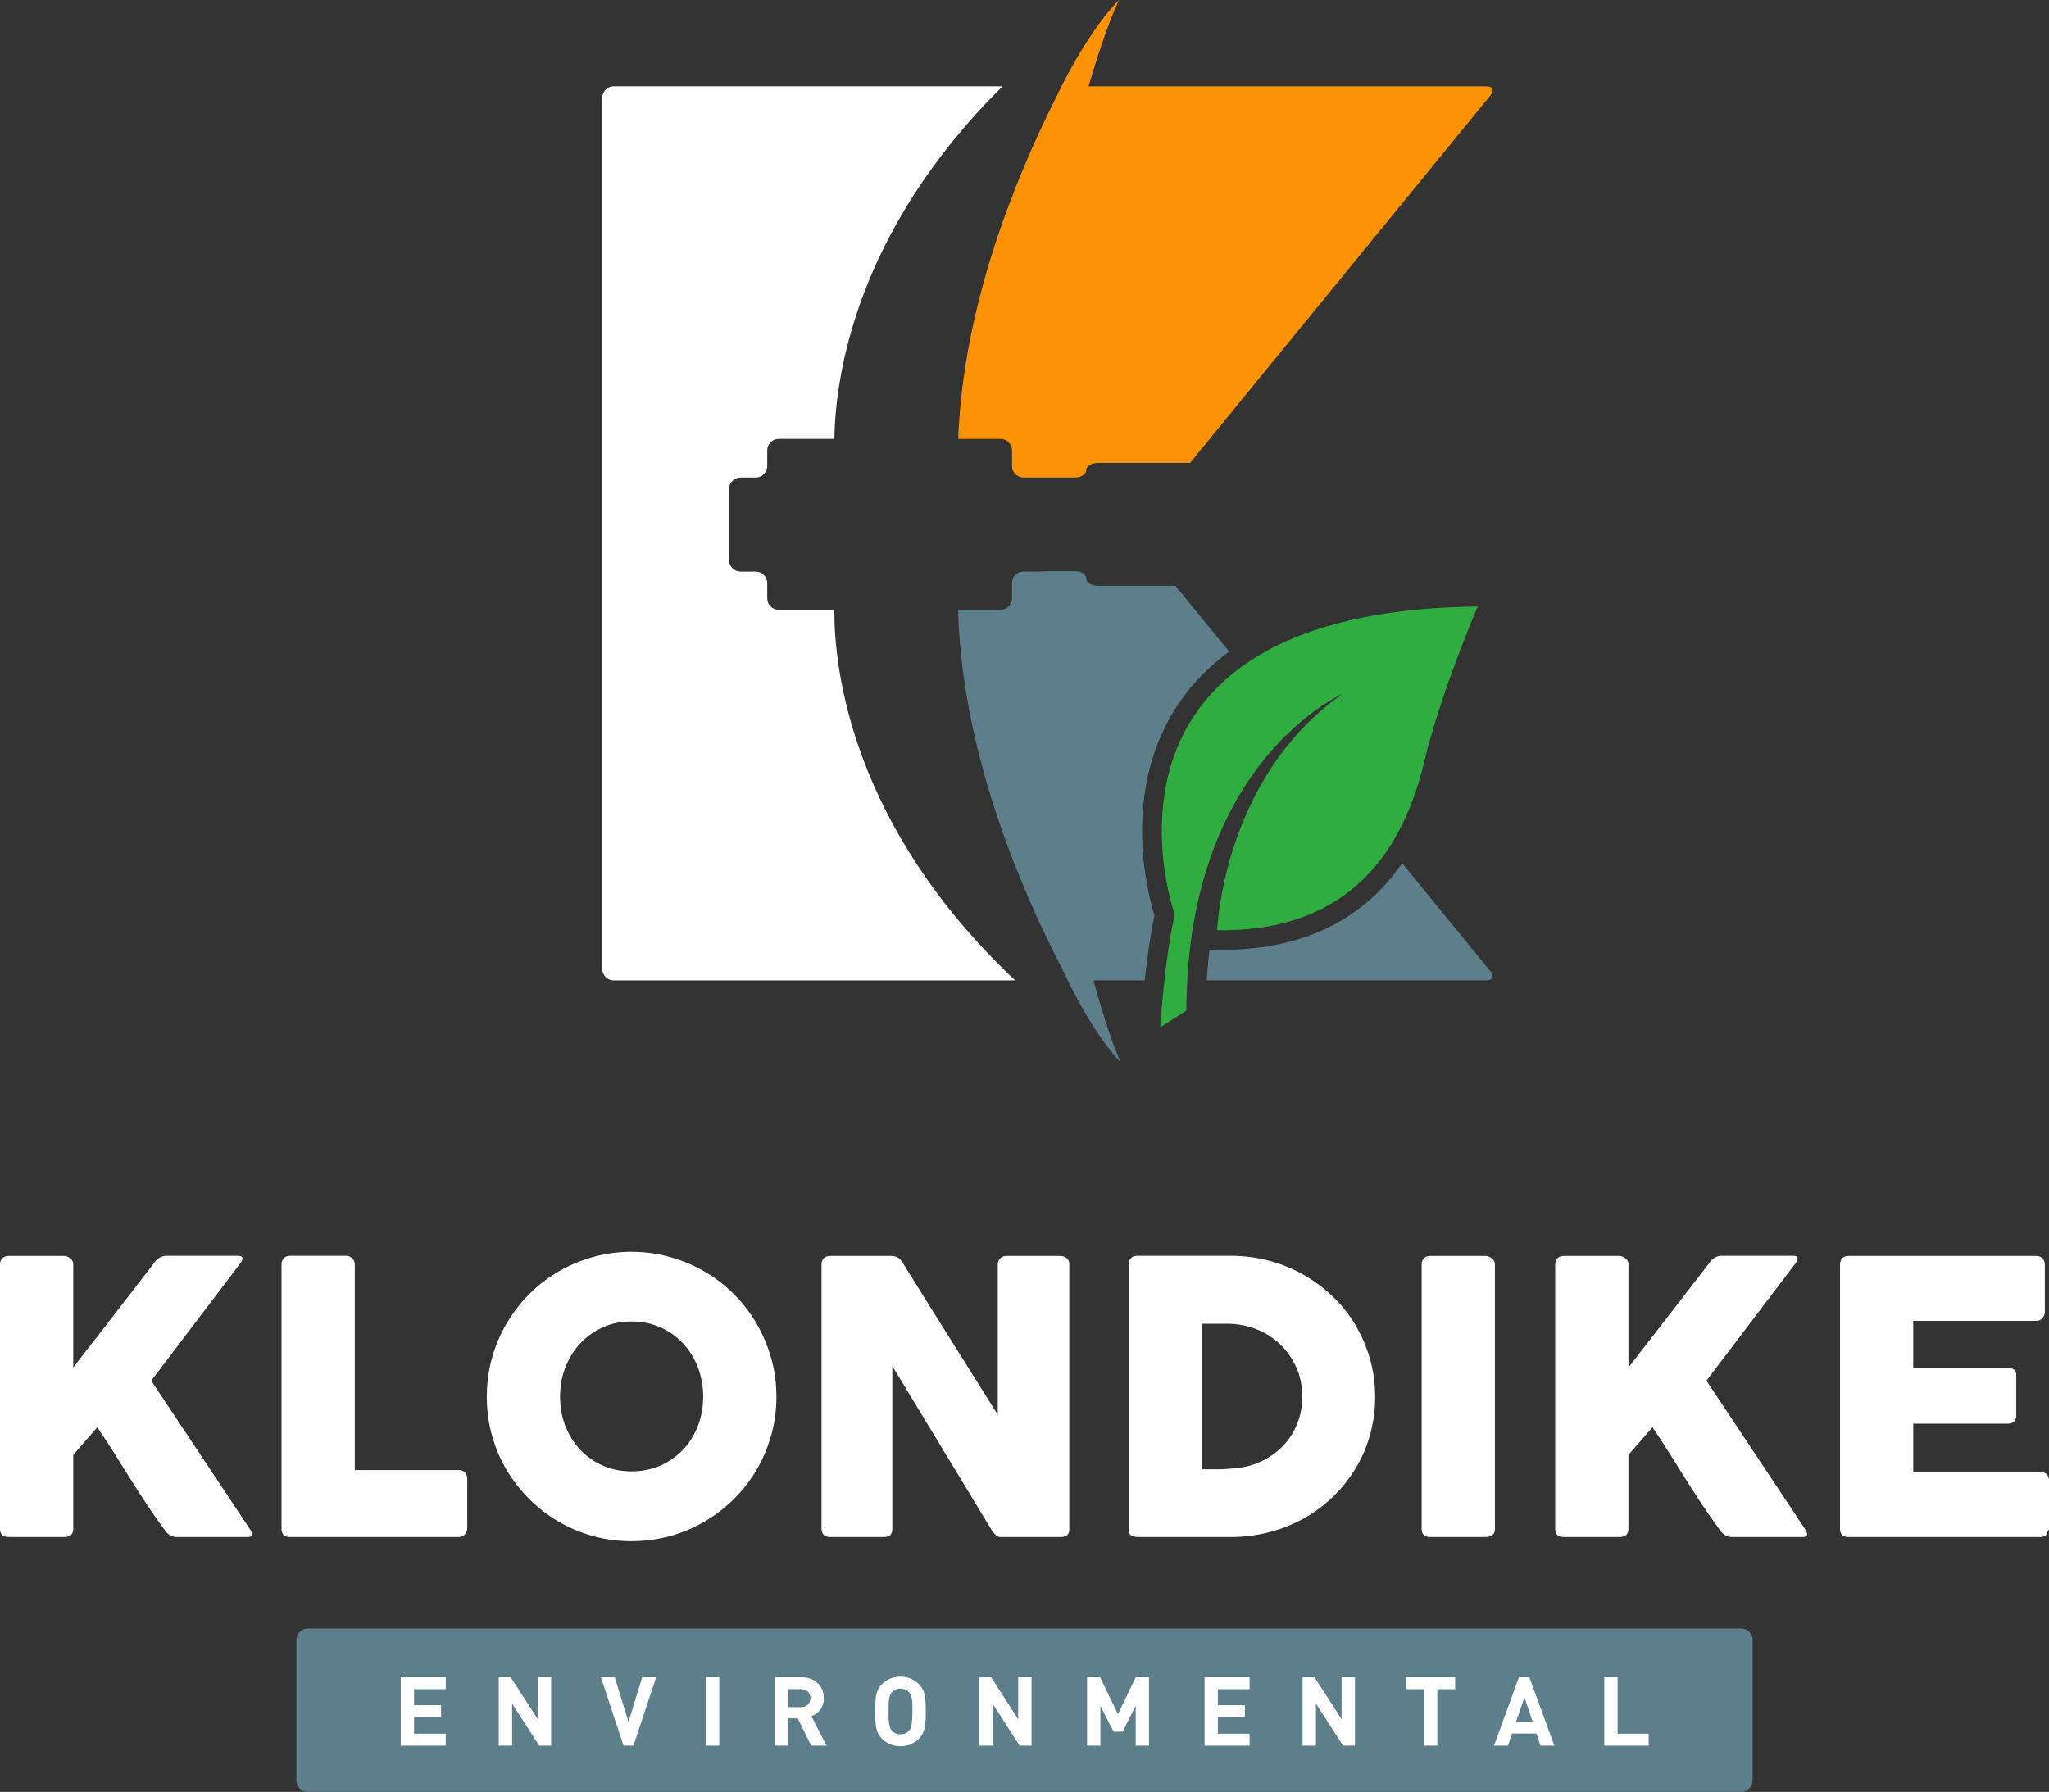
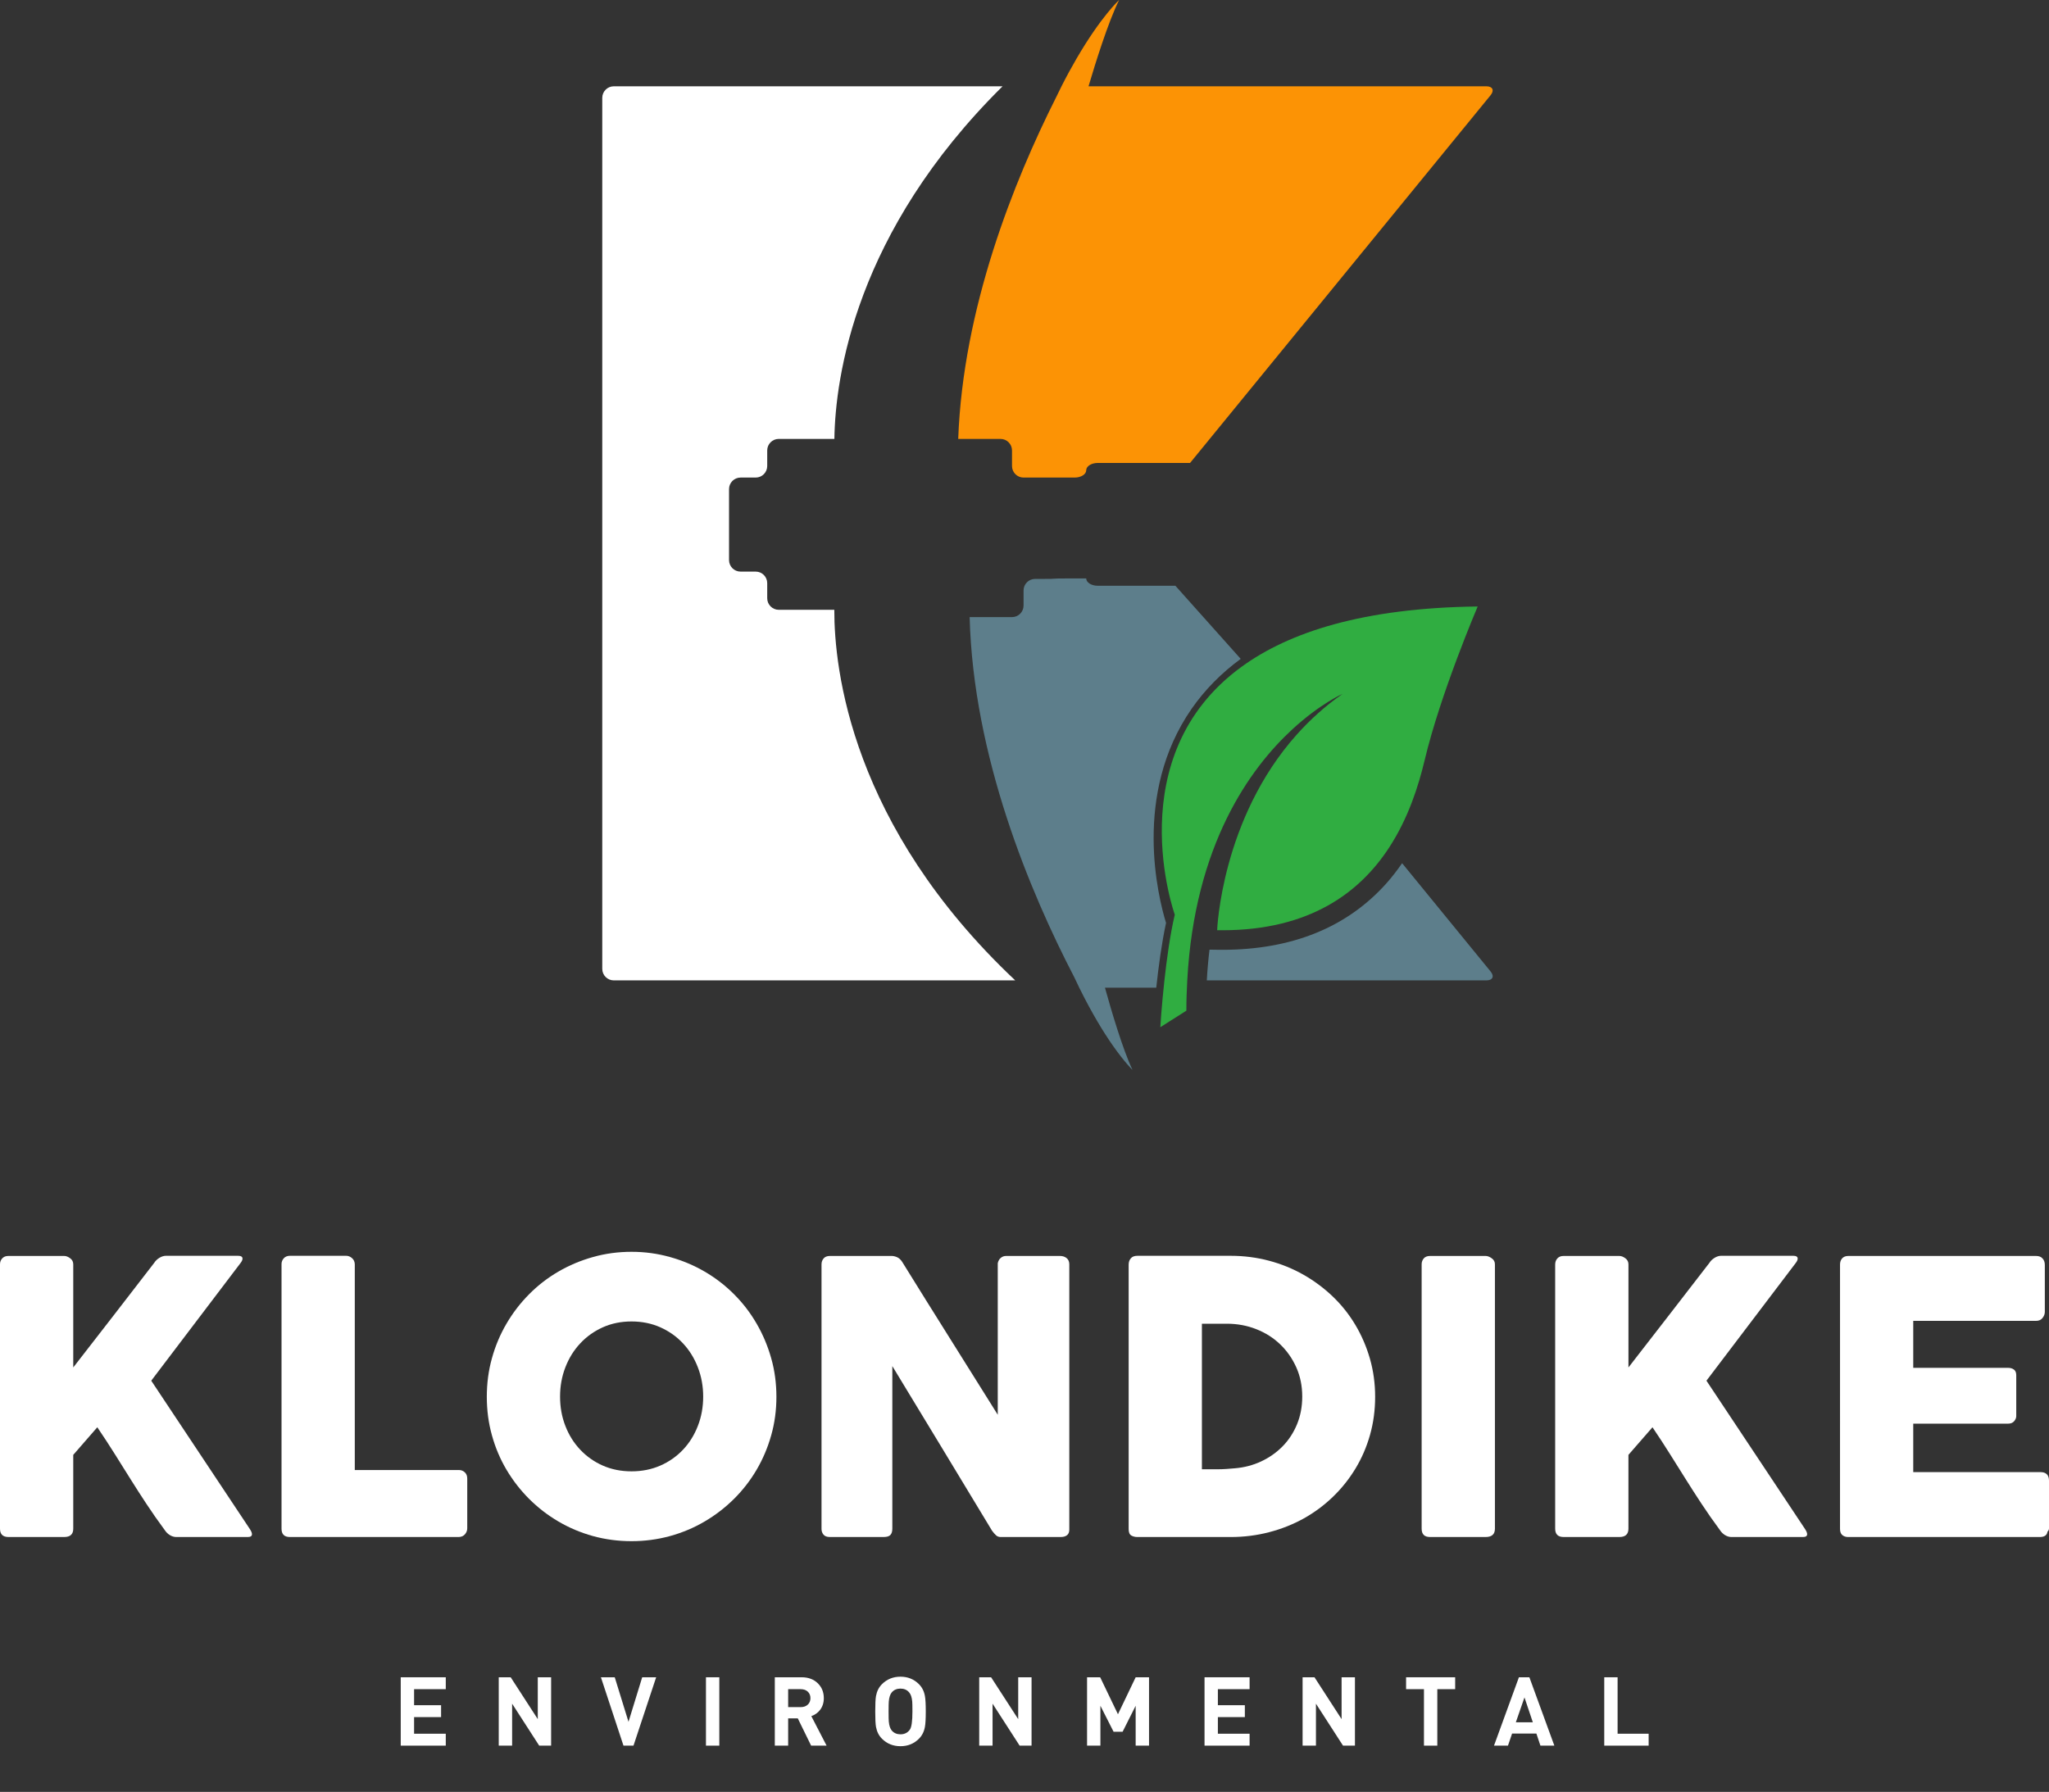
<svg xmlns="http://www.w3.org/2000/svg" version="1.1" x="0px" y="0px" width="314.234px" height="274.875px" viewBox="0 0 314.234 274.875" style="enable-background:new 0 0 314.234 274.875;" xml:space="preserve">
  <rect x="0" y="0" width="314.234" height="274.875" fill="#333333" stroke="none" />
  <g id="bg" style="display:none;">
    <rect x="-92.119" style="display:inline;stroke:#FFFFFF;stroke-miterlimit:10;" width="468.192" height="274.875" />
  </g>
  <g id="hor-en">
    <g>
      <path style="fill:#FFFFFF;" d="M0,193.945c0-0.348,0.109-0.652,0.332-0.902c0.227-0.25,0.539-0.379,0.941-0.379h8.575    c0.289,0,0.593,0.117,0.91,0.352c0.32,0.23,0.476,0.539,0.476,0.93v15.82c2.11-2.711,4.184-5.379,6.215-8.012    c2.031-2.633,4.094-5.305,6.184-8.012c0.211-0.332,0.488-0.598,0.828-0.801c0.336-0.203,0.672-0.305,1-0.305h11.031    c0.465,0,0.699,0.145,0.699,0.434c0,0.199-0.105,0.426-0.32,0.699l-13.676,18.027l15.125,22.762    c0.215,0.328,0.321,0.59,0.321,0.781c0,0.293-0.215,0.438-0.637,0.438H27.027c-0.324,0-0.652-0.098-0.972-0.289    c-0.321-0.195-0.586-0.457-0.797-0.785c-1.028-1.395-1.961-2.727-2.801-4.008c-0.844-1.277-1.66-2.551-2.453-3.816    s-1.598-2.551-2.41-3.848c-0.813-1.293-1.703-2.66-2.672-4.09l-3.688,4.234V234.5c0,0.852-0.461,1.277-1.386,1.277H1.301    C0.438,235.777,0,235.352,0,234.5V193.945" />
      <path style="fill:#FFFFFF;" d="M43.176,193.914c0-0.348,0.117-0.645,0.347-0.898c0.235-0.254,0.555-0.379,0.957-0.379h8.594    c0.332,0,0.629,0.117,0.899,0.348c0.273,0.234,0.418,0.543,0.437,0.93V225.5h15.969c0.344,0,0.644,0.117,0.898,0.348    c0.254,0.234,0.379,0.551,0.379,0.961v7.633c0,0.328-0.113,0.629-0.336,0.898c-0.222,0.273-0.539,0.418-0.941,0.438H44.453    c-0.851,0-1.277-0.426-1.277-1.277V193.914" />
      <path style="fill:#FFFFFF;" d="M85.891,214.234c0,1.609,0.269,3.109,0.812,4.5c0.539,1.395,1.297,2.609,2.277,3.645    c0.977,1.035,2.129,1.852,3.465,2.441c1.332,0.586,2.801,0.883,4.407,0.883c1.601,0,3.074-0.297,4.418-0.883    c1.343-0.59,2.503-1.406,3.48-2.441s1.734-2.25,2.273-3.645c0.543-1.391,0.817-2.891,0.817-4.5c0-1.586-0.274-3.082-0.817-4.484    c-0.539-1.402-1.296-2.625-2.273-3.672s-2.137-1.867-3.48-2.469c-1.344-0.598-2.817-0.898-4.418-0.898    c-1.606,0-3.075,0.301-4.407,0.898c-1.336,0.602-2.488,1.422-3.465,2.469c-0.98,1.047-1.738,2.27-2.277,3.672    C86.16,211.152,85.891,212.648,85.891,214.234L85.891,214.234z M74.656,214.266c0-2.051,0.258-4.023,0.785-5.91    c0.52-1.883,1.266-3.656,2.235-5.309c0.969-1.656,2.125-3.16,3.472-4.516c1.344-1.355,2.84-2.512,4.489-3.47    c1.644-0.96,3.41-1.702,5.301-2.233c1.89-0.535,3.859-0.801,5.914-0.801c2.031,0,3.996,0.266,5.894,0.801    c1.899,0.531,3.672,1.273,5.316,2.233c1.649,0.958,3.149,2.114,4.504,3.47c1.356,1.355,2.512,2.859,3.469,4.516    c0.961,1.652,1.707,3.426,2.238,5.309c0.536,1.887,0.797,3.859,0.797,5.91s-0.261,4.02-0.797,5.906    c-0.531,1.89-1.277,3.648-2.238,5.285c-0.957,1.633-2.113,3.125-3.469,4.473c-1.355,1.34-2.855,2.5-4.504,3.465    c-1.644,0.969-3.417,1.715-5.316,2.238c-1.898,0.52-3.863,0.781-5.894,0.781c-2.055,0-4.024-0.262-5.914-0.781    c-1.891-0.523-3.657-1.27-5.301-2.238c-1.649-0.965-3.145-2.125-4.489-3.465c-1.347-1.348-2.503-2.84-3.472-4.473    c-0.969-1.637-1.715-3.396-2.235-5.285C74.914,218.285,74.656,216.316,74.656,214.266" />
      <path style="fill:#FFFFFF;" d="M125.988,193.945c0-0.348,0.106-0.652,0.321-0.902c0.211-0.25,0.531-0.379,0.957-0.379h9.496    c0.265,0,0.547,0.07,0.84,0.203c0.289,0.137,0.539,0.367,0.753,0.699c2.457,3.969,4.895,7.875,7.313,11.727    c2.422,3.852,4.867,7.762,7.348,11.73V193.77c0.078-0.348,0.23-0.621,0.464-0.813c0.231-0.195,0.504-0.293,0.813-0.293h8.273    c0.406,0,0.745,0.113,1.02,0.336c0.266,0.223,0.402,0.535,0.402,0.945v40.699c0,0.387-0.117,0.672-0.348,0.855    c-0.234,0.188-0.551,0.277-0.957,0.277h-9.262c-0.25,0-0.477-0.086-0.668-0.262c-0.192-0.176-0.395-0.406-0.609-0.695    c-2.579-4.259-5.122-8.469-7.637-12.629c-2.516-4.164-5.07-8.371-7.66-12.63V234.5c0,0.426-0.098,0.746-0.293,0.957    c-0.196,0.211-0.539,0.32-1.047,0.32h-8.242c-0.446,0-0.77-0.121-0.973-0.363s-0.305-0.539-0.305-0.887V193.945" />
      <path style="fill:#FFFFFF;" d="M184.324,203.059v22.328h2.441c0.445,0,0.879-0.02,1.305-0.047    c0.426-0.028,0.855-0.063,1.281-0.102c1.449-0.117,2.805-0.469,4.063-1.059s2.355-1.363,3.297-2.324    c0.934-0.957,1.672-2.086,2.203-3.379c0.531-1.297,0.797-2.711,0.797-4.242c0-1.625-0.301-3.121-0.914-4.484    c-0.609-1.363-1.438-2.543-2.48-3.539c-1.043-1-2.27-1.773-3.672-2.324c-1.406-0.551-2.902-0.828-4.484-0.828H184.324z     M210.891,214.266c0,2.051-0.262,4-0.785,5.848c-0.523,1.852-1.266,3.574-2.234,5.168c-0.969,1.598-2.125,3.047-3.469,4.34    c-1.348,1.297-2.836,2.402-4.469,3.313c-1.637,0.906-3.402,1.609-5.301,2.102c-1.898,0.496-3.863,0.742-5.891,0.742H174.43    c-0.352,0-0.66-0.078-0.93-0.23c-0.27-0.156-0.41-0.485-0.41-0.988v-40.555c0-0.406,0.113-0.734,0.34-0.988    c0.215-0.254,0.551-0.379,1-0.379h14.313c2.027,0,3.988,0.254,5.875,0.754c1.891,0.504,3.648,1.219,5.281,2.148    c1.637,0.93,3.133,2.043,4.492,3.34c1.352,1.297,2.508,2.75,3.465,4.355s1.703,3.336,2.238,5.195    C210.625,210.289,210.891,212.234,210.891,214.266" />
      <path style="fill:#FFFFFF;" d="M218.023,193.945c0-0.348,0.109-0.652,0.32-0.902c0.215-0.25,0.535-0.379,0.961-0.379h8.535    c0.289,0,0.598,0.117,0.926,0.352c0.332,0.23,0.496,0.539,0.496,0.93V234.5c0,0.852-0.477,1.277-1.422,1.277h-8.535    c-0.855,0-1.281-0.426-1.281-1.277V193.945" />
      <path style="fill:#FFFFFF;" d="M238.504,193.945c0-0.348,0.109-0.652,0.332-0.902s0.535-0.379,0.941-0.379h8.574    c0.289,0,0.59,0.117,0.91,0.352c0.316,0.23,0.477,0.539,0.477,0.93v15.82c2.109-2.711,4.184-5.379,6.211-8.012    c2.035-2.633,4.098-5.305,6.188-8.012c0.211-0.332,0.484-0.598,0.828-0.801c0.336-0.203,0.668-0.305,1-0.305h11.031    c0.465,0,0.695,0.145,0.695,0.434c0,0.199-0.105,0.426-0.32,0.699l-13.672,18.027l15.125,22.762c0.211,0.328,0.32,0.59,0.32,0.781    c0,0.293-0.215,0.438-0.641,0.438h-10.977c-0.324,0-0.648-0.098-0.969-0.289c-0.32-0.195-0.586-0.457-0.797-0.785    c-1.031-1.395-1.961-2.727-2.801-4.008c-0.844-1.277-1.66-2.551-2.453-3.816s-1.598-2.551-2.414-3.848    c-0.809-1.293-1.699-2.66-2.668-4.09l-3.688,4.234V234.5c0,0.852-0.465,1.277-1.387,1.277h-8.547    c-0.867,0-1.301-0.426-1.301-1.277V193.945" />
      <path style="fill:#FFFFFF;" d="M282.184,194.004c0-0.406,0.109-0.734,0.332-0.977c0.219-0.242,0.535-0.363,0.938-0.363h28.805    c0.426,0,0.758,0.125,0.984,0.379c0.234,0.25,0.352,0.59,0.352,1.012v7.18c0,0.327-0.117,0.641-0.352,0.941    c-0.227,0.301-0.566,0.445-1.012,0.445h-18.816v7.203h14.52c0.367,0,0.672,0.086,0.914,0.262c0.242,0.172,0.363,0.465,0.363,0.871    v6.27c0,0.27-0.109,0.531-0.32,0.781c-0.211,0.254-0.523,0.379-0.93,0.379h-14.547v7.434h19.512c0.871,0,1.309,0.445,1.309,1.328    v7.297c0,0.195-0.082,0.366-0.234,0.52c-0.078,0.543-0.477,0.813-1.188,0.813h-29.359c-0.383,0-0.691-0.102-0.922-0.305    c-0.234-0.203-0.348-0.516-0.348-0.945V194.004" />
-       <path style="fill:#5D7E8B;" d="M268.781,273.117c0,0.965-0.793,1.758-1.762,1.758H47.215c-0.969,0-1.762-0.793-1.762-1.758    v-21.556c0-0.968,0.793-1.757,1.762-1.757H267.02c0.969,0,1.762,0.789,1.762,1.757V273.117" />
      <polyline style="fill:#FFFFFF;" points="68.363,267.781 61.457,267.781 61.457,257.293 68.363,257.293 68.363,259.117     63.504,259.117 63.504,261.578 67.645,261.578 67.645,263.402 63.504,263.402 63.504,265.953 68.363,265.953 68.363,267.781   " />
      <polyline style="fill:#FFFFFF;" points="84.52,267.781 82.691,267.781 78.539,261.344 78.539,267.781 76.488,267.781     76.488,257.293 78.32,257.293 82.473,263.715 82.473,257.293 84.52,257.293 84.52,267.781   " />
      <polyline style="fill:#FFFFFF;" points="100.629,257.293 97.152,267.781 95.617,267.781 92.156,257.293 94.277,257.293     96.387,264.125 98.488,257.293 100.629,257.293   " />
      <rect x="108.266" y="257.293" style="fill:#FFFFFF;" width="2.047" height="10.488" />
      <path style="fill:#FFFFFF;" d="M124.289,260.496c0-0.41-0.137-0.742-0.41-1c-0.274-0.25-0.633-0.379-1.074-0.379h-1.934v2.754    h1.934c0.441,0,0.8-0.125,1.074-0.379C124.152,261.238,124.289,260.906,124.289,260.496L124.289,260.496z M126.766,267.781h-2.371    l-2.047-4.184h-1.477v4.184h-2.047v-10.488h4.11c1.043,0,1.875,0.313,2.504,0.941c0.601,0.598,0.902,1.355,0.902,2.27    c0,0.695-0.195,1.297-0.574,1.797c-0.344,0.441-0.789,0.758-1.34,0.957L126.766,267.781" />
      <path style="fill:#FFFFFF;" d="M139.93,262.535c0-0.805-0.012-1.316-0.032-1.531c-0.058-0.648-0.222-1.121-0.488-1.414    c-0.332-0.375-0.765-0.559-1.308-0.559c-0.551,0-0.993,0.184-1.325,0.559c-0.257,0.293-0.418,0.766-0.472,1.414    c-0.02,0.18-0.032,0.688-0.032,1.531s0.012,1.359,0.032,1.531c0.054,0.652,0.215,1.121,0.472,1.414    c0.332,0.375,0.774,0.563,1.325,0.563c0.609,0,1.086-0.238,1.425-0.707C139.797,264.973,139.93,264.039,139.93,262.535    L139.93,262.535z M141.977,262.535c0,1.141-0.047,1.93-0.133,2.371c-0.129,0.727-0.434,1.332-0.914,1.813    c-0.766,0.766-1.711,1.148-2.828,1.148c-1.129,0-2.079-0.383-2.844-1.148c-0.473-0.469-0.778-1.074-0.914-1.813    c-0.078-0.43-0.117-1.223-0.117-2.371s0.039-1.938,0.117-2.371c0.136-0.738,0.441-1.34,0.914-1.813    c0.765-0.766,1.715-1.148,2.844-1.148c1.117,0,2.062,0.383,2.828,1.148c0.48,0.48,0.785,1.086,0.914,1.813    C141.93,260.605,141.977,261.398,141.977,262.535" />
      <polyline style="fill:#FFFFFF;" points="158.199,267.781 156.371,267.781 152.219,261.344 152.219,267.781 150.172,267.781     150.172,257.293 151.996,257.293 156.152,263.715 156.152,257.293 158.199,257.293 158.199,267.781   " />
      <polyline style="fill:#FFFFFF;" points="176.215,267.781 174.164,267.781 174.164,261.664 172.164,265.645 170.777,265.645     168.758,261.664 168.758,267.781 166.711,267.781 166.711,257.293 168.723,257.293 171.449,262.965 174.164,257.293     176.215,257.293 176.215,267.781   " />
      <polyline style="fill:#FFFFFF;" points="191.637,267.781 184.727,267.781 184.727,257.293 191.637,257.293 191.637,259.117     186.773,259.117 186.773,261.578 190.91,261.578 190.91,263.402 186.773,263.402 186.773,265.953 191.637,265.953     191.637,267.781   " />
      <polyline style="fill:#FFFFFF;" points="207.793,267.781 205.965,267.781 201.813,261.344 201.813,267.781 199.766,267.781     199.766,257.293 201.59,257.293 205.746,263.715 205.746,257.293 207.793,257.293 207.793,267.781   " />
      <polyline style="fill:#FFFFFF;" points="223.164,259.117 220.426,259.117 220.426,267.781 218.379,267.781 218.379,259.117     215.637,259.117 215.637,257.293 223.164,257.293 223.164,259.117   " />
      <path style="fill:#FFFFFF;" d="M235.074,264.199l-1.281-3.816l-1.324,3.816H235.074z M238.375,267.781h-2.137l-0.617-1.855h-3.727    l-0.633,1.855h-2.141l3.82-10.488h1.605L238.375,267.781" />
      <polyline style="fill:#FFFFFF;" points="252.836,267.781 246.027,267.781 246.027,257.293 248.074,257.293 248.074,265.953     252.836,265.953 252.836,267.781   " />
      <path style="fill:#FC9305;" d="M227.941,13.238h-61.004c1-3.39,3.027-9.918,4.691-13.238c0,0-2.781,2.535-6.543,9.012    c-0.73,1.261-1.5,2.656-2.293,4.226c-0.266,0.532-0.539,1.094-0.813,1.66c-6.54,12.993-14.296,32.399-15.027,52.43h6.485    c0.968,0,1.765,0.793,1.765,1.77v2.39c0,0.973,0.793,1.77,1.77,1.77h1.183c0.977,0,2.566,0,3.535,0h3.12    c0.974,0,1.771-0.504,1.771-1.121c0-0.617,0.797-1.121,1.77-1.121h14.156l46.086-56.407    C229.207,13.855,228.914,13.238,227.941,13.238" />
-       <path style="fill:#5D7E8B;" d="M180.258,89.855h-11.906c-0.973,0-1.77-0.503-1.77-1.121c0-0.617-0.797-1.121-1.771-1.121h-3.12    c-0.969,0-1.766,0.016-1.766,0.035c0,0.024-0.793,0.036-1.77,0.036h-1.183c-0.977,0-1.77,0.796-1.77,1.769v2.32    c0,0.973-0.797,1.77-1.765,1.77h-6.504c0.558,21.359,9.222,42.102,16.039,55.227c0.258,0.559,0.516,1.098,0.773,1.621    c1.938,3.93,3.711,6.816,5.109,8.82c1.855,2.648,3.051,3.785,3.051,3.785c-1.484-3.121-3.227-9.031-4.219-12.605h7.867    c0.336-3.137,0.828-6.816,1.5-9.938c-1.191-3.887-5.195-19.723,3.934-32.863c2.023-2.906,4.535-5.449,7.516-7.641L180.258,89.855" />
+       <path style="fill:#5D7E8B;" d="M180.258,89.855h-11.906c-0.973,0-1.77-0.503-1.77-1.121h-3.12    c-0.969,0-1.766,0.016-1.766,0.035c0,0.024-0.793,0.036-1.77,0.036h-1.183c-0.977,0-1.77,0.796-1.77,1.769v2.32    c0,0.973-0.797,1.77-1.765,1.77h-6.504c0.558,21.359,9.222,42.102,16.039,55.227c0.258,0.559,0.516,1.098,0.773,1.621    c1.938,3.93,3.711,6.816,5.109,8.82c1.855,2.648,3.051,3.785,3.051,3.785c-1.484-3.121-3.227-9.031-4.219-12.605h7.867    c0.336-3.137,0.828-6.816,1.5-9.938c-1.191-3.887-5.195-19.723,3.934-32.863c2.023-2.906,4.535-5.449,7.516-7.641L180.258,89.855" />
      <path style="fill:#5D7E8B;" d="M228.594,149.02l-13.566-16.605c-0.746,1.074-1.531,2.102-2.379,3.055    c-6.047,6.789-14.527,10.23-25.211,10.23c-0.273,0-0.547,0-0.828-0.008l-1.121-0.016c-0.188,1.539-0.324,3.113-0.414,4.715h42.871    C228.918,150.391,229.211,149.773,228.594,149.02" />
      <path style="fill:#FFFFFF;" d="M127.949,93.543h-8.519c-0.973,0-1.77-0.797-1.77-1.77v-2.32c0-0.973-0.793-1.769-1.765-1.769    h-2.325c-0.972,0-1.765-0.793-1.765-1.766V75.023c0-0.972,0.793-1.765,1.765-1.765h2.325c0.972,0,1.765-0.797,1.765-1.77v-2.39    c0-0.977,0.797-1.77,1.77-1.77h8.531c0.141-9.379,3.16-31.699,25.793-54.09H94.133c-0.977,0-1.77,0.797-1.77,1.77v133.613    c0,0.977,0.793,1.77,1.77,1.77h61.562C130.516,126.664,127.926,102.602,127.949,93.543" />
      <path style="fill:#30AD41;" d="M190.41,102.281c-18.941,13.766-10.246,38.027-10.246,38.027c-0.715,3.031-1.234,6.824-1.59,10.082    c-0.438,3.992-0.629,7.184-0.629,7.184l3.996-2.539c0-1.602,0.055-3.141,0.137-4.645c1.121-20.797,9.609-32.532,16.145-38.542    c4.254-3.914,7.676-5.41,7.676-5.41c-2.699,1.878-5.012,3.996-7.008,6.222c-11.613,12.977-12.23,30.031-12.23,30.031    c0.262,0.008,0.52,0.008,0.777,0.008c13.5,0,21.141-5.844,25.613-12.707c2.906-4.465,4.473-9.359,5.426-13.359    c2.438-10.274,8.137-23.598,8.137-23.598C209.07,93.242,197.695,96.984,190.41,102.281" />
    </g>
  </g>
  <g id="hor-fr" style="display:none;">
    <g style="display:inline;">
      <path style="fill:#FFFFFF;" d="M0,193.945c0-0.348,0.109-0.652,0.332-0.902c0.227-0.25,0.539-0.379,0.941-0.379h8.575    c0.289,0,0.593,0.117,0.91,0.352c0.32,0.23,0.476,0.539,0.476,0.93v15.82c2.11-2.711,4.184-5.379,6.215-8.012    c2.031-2.633,4.094-5.305,6.184-8.012c0.211-0.332,0.488-0.598,0.828-0.801c0.336-0.203,0.672-0.305,1-0.305h11.031    c0.465,0,0.699,0.145,0.699,0.434c0,0.199-0.105,0.426-0.32,0.699l-13.676,18.027l15.125,22.762    c0.215,0.328,0.321,0.59,0.321,0.781c0,0.293-0.215,0.438-0.637,0.438H27.027c-0.324,0-0.652-0.098-0.972-0.289    c-0.321-0.195-0.586-0.457-0.797-0.785c-1.028-1.395-1.961-2.727-2.801-4.008c-0.844-1.277-1.66-2.551-2.453-3.816    s-1.598-2.551-2.41-3.848c-0.813-1.293-1.703-2.66-2.672-4.09l-3.688,4.234V234.5c0,0.852-0.461,1.277-1.386,1.277H1.301    C0.438,235.777,0,235.352,0,234.5V193.945" />
      <path style="fill:#FFFFFF;" d="M43.176,193.914c0-0.348,0.117-0.645,0.347-0.898c0.235-0.254,0.555-0.379,0.957-0.379h8.594    c0.332,0,0.629,0.117,0.899,0.348c0.273,0.234,0.418,0.543,0.437,0.93V225.5h15.969c0.344,0,0.644,0.117,0.898,0.348    c0.254,0.234,0.379,0.551,0.379,0.961v7.633c0,0.328-0.113,0.629-0.336,0.898c-0.222,0.273-0.539,0.418-0.941,0.438H44.453    c-0.851,0-1.277-0.426-1.277-1.277V193.914" />
      <path style="fill:#FFFFFF;" d="M85.891,214.234c0,1.609,0.269,3.109,0.812,4.5c0.539,1.395,1.297,2.609,2.277,3.645    c0.977,1.035,2.129,1.852,3.465,2.441c1.332,0.586,2.801,0.883,4.407,0.883c1.601,0,3.074-0.297,4.418-0.883    c1.343-0.59,2.503-1.406,3.48-2.441s1.734-2.25,2.273-3.645c0.543-1.391,0.817-2.891,0.817-4.5c0-1.586-0.274-3.082-0.817-4.484    c-0.539-1.402-1.296-2.625-2.273-3.672s-2.137-1.867-3.48-2.469c-1.344-0.598-2.817-0.898-4.418-0.898    c-1.606,0-3.075,0.301-4.407,0.898c-1.336,0.602-2.488,1.422-3.465,2.469c-0.98,1.047-1.738,2.27-2.277,3.672    C86.16,211.152,85.891,212.648,85.891,214.234L85.891,214.234z M74.656,214.266c0-2.051,0.258-4.023,0.785-5.91    c0.52-1.883,1.266-3.656,2.235-5.309c0.969-1.656,2.125-3.16,3.472-4.516c1.344-1.355,2.84-2.512,4.489-3.47    c1.644-0.96,3.41-1.702,5.301-2.233c1.89-0.535,3.859-0.801,5.914-0.801c2.031,0,3.996,0.266,5.894,0.801    c1.899,0.531,3.672,1.273,5.316,2.233c1.649,0.958,3.149,2.114,4.504,3.47c1.356,1.355,2.512,2.859,3.469,4.516    c0.961,1.652,1.707,3.426,2.238,5.309c0.536,1.887,0.797,3.859,0.797,5.91s-0.261,4.02-0.797,5.906    c-0.531,1.89-1.277,3.648-2.238,5.285c-0.957,1.633-2.113,3.125-3.469,4.473c-1.355,1.34-2.855,2.5-4.504,3.465    c-1.644,0.969-3.417,1.715-5.316,2.238c-1.898,0.52-3.863,0.781-5.894,0.781c-2.055,0-4.024-0.262-5.914-0.781    c-1.891-0.523-3.657-1.27-5.301-2.238c-1.649-0.965-3.145-2.125-4.489-3.465c-1.347-1.348-2.503-2.84-3.472-4.473    c-0.969-1.637-1.715-3.396-2.235-5.285C74.914,218.285,74.656,216.316,74.656,214.266" />
      <path style="fill:#FFFFFF;" d="M125.988,193.945c0-0.348,0.106-0.652,0.321-0.902c0.211-0.25,0.531-0.379,0.957-0.379h9.496    c0.265,0,0.547,0.07,0.84,0.203c0.289,0.137,0.539,0.367,0.753,0.699c2.457,3.969,4.895,7.875,7.313,11.727    c2.422,3.852,4.867,7.762,7.348,11.73V193.77c0.078-0.348,0.23-0.621,0.464-0.813c0.231-0.195,0.504-0.293,0.813-0.293h8.273    c0.406,0,0.745,0.113,1.02,0.336c0.266,0.223,0.402,0.535,0.402,0.945v40.699c0,0.387-0.117,0.672-0.348,0.855    c-0.234,0.188-0.551,0.277-0.957,0.277h-9.262c-0.25,0-0.477-0.086-0.668-0.262c-0.192-0.176-0.395-0.406-0.609-0.695    c-2.579-4.259-5.122-8.469-7.637-12.629c-2.516-4.164-5.07-8.371-7.66-12.63V234.5c0,0.426-0.098,0.746-0.293,0.957    c-0.196,0.211-0.539,0.32-1.047,0.32h-8.242c-0.446,0-0.77-0.121-0.973-0.363s-0.305-0.539-0.305-0.887V193.945" />
      <path style="fill:#FFFFFF;" d="M184.324,203.059v22.328h2.441c0.445,0,0.879-0.02,1.305-0.047    c0.426-0.028,0.855-0.063,1.281-0.102c1.449-0.117,2.805-0.469,4.063-1.059s2.355-1.363,3.297-2.324    c0.934-0.957,1.672-2.086,2.203-3.379c0.531-1.297,0.797-2.711,0.797-4.242c0-1.625-0.301-3.121-0.914-4.484    c-0.609-1.363-1.438-2.543-2.48-3.539c-1.043-1-2.27-1.773-3.672-2.324c-1.406-0.551-2.902-0.828-4.484-0.828H184.324z     M210.891,214.266c0,2.051-0.262,4-0.785,5.848c-0.523,1.852-1.266,3.574-2.234,5.168c-0.969,1.598-2.125,3.047-3.469,4.34    c-1.348,1.297-2.836,2.402-4.469,3.313c-1.637,0.906-3.402,1.609-5.301,2.102c-1.898,0.496-3.863,0.742-5.891,0.742H174.43    c-0.352,0-0.66-0.078-0.93-0.23c-0.27-0.156-0.41-0.485-0.41-0.988v-40.555c0-0.406,0.113-0.734,0.34-0.988    c0.215-0.254,0.551-0.379,1-0.379h14.313c2.027,0,3.988,0.254,5.875,0.754c1.891,0.504,3.648,1.219,5.281,2.148    c1.637,0.93,3.133,2.043,4.492,3.34c1.352,1.297,2.508,2.75,3.465,4.355s1.703,3.336,2.238,5.195    C210.625,210.289,210.891,212.234,210.891,214.266" />
      <path style="fill:#FFFFFF;" d="M218.023,193.945c0-0.348,0.109-0.652,0.32-0.902c0.215-0.25,0.535-0.379,0.961-0.379h8.535    c0.289,0,0.598,0.117,0.926,0.352c0.332,0.23,0.496,0.539,0.496,0.93V234.5c0,0.852-0.477,1.277-1.422,1.277h-8.535    c-0.855,0-1.281-0.426-1.281-1.277V193.945" />
      <path style="fill:#FFFFFF;" d="M238.504,193.945c0-0.348,0.109-0.652,0.332-0.902s0.535-0.379,0.941-0.379h8.574    c0.289,0,0.59,0.117,0.91,0.352c0.316,0.23,0.477,0.539,0.477,0.93v15.82c2.109-2.711,4.184-5.379,6.211-8.012    c2.035-2.633,4.098-5.305,6.188-8.012c0.211-0.332,0.484-0.598,0.828-0.801c0.336-0.203,0.668-0.305,1-0.305h11.031    c0.465,0,0.695,0.145,0.695,0.434c0,0.199-0.105,0.426-0.32,0.699l-13.672,18.027l15.125,22.762c0.211,0.328,0.32,0.59,0.32,0.781    c0,0.293-0.215,0.438-0.641,0.438h-10.977c-0.324,0-0.648-0.098-0.969-0.289c-0.32-0.195-0.586-0.457-0.797-0.785    c-1.031-1.395-1.961-2.727-2.801-4.008c-0.844-1.277-1.66-2.551-2.453-3.816s-1.598-2.551-2.414-3.848    c-0.809-1.293-1.699-2.66-2.668-4.09l-3.688,4.234V234.5c0,0.852-0.465,1.277-1.387,1.277h-8.547    c-0.867,0-1.301-0.426-1.301-1.277V193.945" />
      <path style="fill:#FFFFFF;" d="M282.184,194.004c0-0.406,0.109-0.734,0.332-0.977c0.219-0.242,0.535-0.363,0.938-0.363h28.805    c0.426,0,0.758,0.125,0.984,0.379c0.234,0.25,0.352,0.59,0.352,1.012v7.18c0,0.327-0.117,0.641-0.352,0.941    c-0.227,0.301-0.566,0.445-1.012,0.445h-18.816v7.203h14.52c0.367,0,0.672,0.086,0.914,0.262c0.242,0.172,0.363,0.465,0.363,0.871    v6.27c0,0.27-0.109,0.531-0.32,0.781c-0.211,0.254-0.523,0.379-0.93,0.379h-14.547v7.434h19.512c0.871,0,1.309,0.445,1.309,1.328    v7.297c0,0.195-0.082,0.366-0.234,0.52c-0.078,0.543-0.477,0.813-1.188,0.813h-29.359c-0.383,0-0.691-0.102-0.922-0.305    c-0.234-0.203-0.348-0.516-0.348-0.945V194.004" />
      <path style="fill:#5D7E8B;" d="M288.667,273.117c0,0.965-0.935,1.758-2.075,1.758H27.643c-1.142,0-2.076-0.793-2.076-1.758    v-21.556c0-0.968,0.934-1.757,2.076-1.757h258.949c1.141,0,2.075,0.789,2.075,1.757V273.117" />
      <polyline style="fill:#FFFFFF;" points="52.948,267.781 46.042,267.781 46.042,257.293 52.948,257.293 52.948,259.117     48.089,259.117 48.089,261.578 52.23,261.578 52.23,263.402 48.089,263.402 48.089,265.953 52.948,265.953 52.948,267.781   " />
      <polyline style="fill:#FFFFFF;" points="69.105,267.781 67.276,267.781 63.124,261.344 63.124,267.781 61.073,267.781     61.073,257.293 62.905,257.293 67.058,263.715 67.058,257.293 69.105,257.293 69.105,267.781   " />
      <polyline style="fill:#FFFFFF;" points="85.214,257.293 81.737,267.781 80.202,267.781 76.741,257.293 78.862,257.293     80.972,264.125 83.073,257.293 85.214,257.293   " />
      <rect x="92.851" y="257.293" style="fill:#FFFFFF;" width="2.047" height="10.488" />
      <path style="fill:#FFFFFF;" d="M108.874,260.496c0-0.41-0.137-0.742-0.41-1c-0.274-0.25-0.633-0.379-1.074-0.379h-1.934v2.754    h1.934c0.441,0,0.8-0.125,1.074-0.379C108.737,261.238,108.874,260.906,108.874,260.496L108.874,260.496z M111.351,267.781h-2.371    l-2.047-4.184h-1.477v4.184h-2.047v-10.488h4.11c1.043,0,1.875,0.313,2.504,0.941c0.601,0.598,0.902,1.355,0.902,2.27    c0,0.695-0.195,1.297-0.574,1.797c-0.344,0.441-0.789,0.758-1.34,0.957L111.351,267.781" />
      <path style="fill:#FFFFFF;" d="M124.515,262.535c0-0.805-0.012-1.316-0.032-1.531c-0.058-0.648-0.222-1.121-0.488-1.414    c-0.332-0.375-0.765-0.559-1.308-0.559c-0.551,0-0.993,0.184-1.325,0.559c-0.257,0.293-0.418,0.766-0.472,1.414    c-0.02,0.18-0.032,0.688-0.032,1.531s0.012,1.359,0.032,1.531c0.054,0.652,0.215,1.121,0.472,1.414    c0.332,0.375,0.774,0.563,1.325,0.563c0.609,0,1.086-0.238,1.425-0.707C124.382,264.973,124.515,264.039,124.515,262.535    L124.515,262.535z M126.562,262.535c0,1.141-0.047,1.93-0.133,2.371c-0.129,0.727-0.434,1.332-0.914,1.813    c-0.766,0.766-1.711,1.148-2.828,1.148c-1.129,0-2.079-0.383-2.844-1.148c-0.473-0.469-0.778-1.074-0.914-1.813    c-0.078-0.43-0.117-1.223-0.117-2.371s0.039-1.938,0.117-2.371c0.136-0.738,0.441-1.34,0.914-1.813    c0.765-0.766,1.715-1.148,2.844-1.148c1.117,0,2.062,0.383,2.828,1.148c0.48,0.48,0.785,1.086,0.914,1.813    C126.515,260.605,126.562,261.398,126.562,262.535" />
      <polyline style="fill:#FFFFFF;" points="142.784,267.781 140.956,267.781 136.804,261.344 136.804,267.781 134.757,267.781     134.757,257.293 136.581,257.293 140.737,263.715 140.737,257.293 142.784,257.293 142.784,267.781   " />
      <polyline style="fill:#FFFFFF;" points="193.342,267.781 191.291,267.781 191.291,261.664 189.291,265.645 187.904,265.645     185.885,261.664 185.885,267.781 183.838,267.781 183.838,257.293 185.85,257.293 188.576,262.965 191.291,257.293     193.342,257.293 193.342,267.781   " />
      <polyline style="fill:#FFFFFF;" points="208.764,267.781 201.854,267.781 201.854,257.293 208.764,257.293 208.764,259.117     203.9,259.117 203.9,261.578 208.037,261.578 208.037,263.402 203.9,263.402 203.9,265.953 208.764,265.953 208.764,267.781   " />
      <polyline style="fill:#FFFFFF;" points="224.92,267.781 223.092,267.781 218.939,261.344 218.939,267.781 216.893,267.781     216.893,257.293 218.717,257.293 222.873,263.715 222.873,257.293 224.92,257.293 224.92,267.781   " />
      <polyline style="fill:#FFFFFF;" points="240.291,259.117 237.553,259.117 237.553,267.781 235.506,267.781 235.506,259.117     232.764,259.117 232.764,257.293 240.291,257.293 240.291,259.117   " />
      <path style="fill:#FFFFFF;" d="M252.201,264.199l-1.281-3.816l-1.324,3.816H252.201z M255.502,267.781h-2.137l-0.617-1.855h-3.727    l-0.633,1.855h-2.141l3.82-10.488h1.605L255.502,267.781" />
      <polyline style="fill:#FFFFFF;" points="269.963,267.781 263.154,267.781 263.154,257.293 265.201,257.293 265.201,265.953     269.963,265.953 269.963,267.781   " />
      <path style="fill:#FC9305;" d="M227.941,13.238h-61.004c1-3.39,3.027-9.918,4.691-13.238c0,0-2.781,2.535-6.543,9.012    c-0.73,1.261-1.5,2.656-2.293,4.226c-0.266,0.532-0.539,1.094-0.813,1.66c-6.54,12.993-14.296,32.399-15.027,52.43h6.485    c0.968,0,1.765,0.793,1.765,1.77v2.39c0,0.973,0.793,1.77,1.77,1.77h1.183c0.977,0,2.566,0,3.535,0h3.12    c0.974,0,1.771-0.504,1.771-1.121c0-0.617,0.797-1.121,1.77-1.121h14.156l46.086-56.407    C229.207,13.855,228.914,13.238,227.941,13.238" />
      <path style="fill:#5D7E8B;" d="M180.258,89.855h-11.906c-0.973,0-1.77-0.503-1.77-1.121c0-0.617-0.797-1.121-1.771-1.121h-3.12    c-0.969,0-1.766,0.016-1.766,0.035c0,0.024-0.793,0.036-1.77,0.036h-1.183c-0.977,0-1.77,0.796-1.77,1.769v2.32    c0,0.973-0.797,1.77-1.765,1.77h-6.504c0.558,21.359,9.222,42.102,16.039,55.227c0.258,0.559,0.516,1.098,0.773,1.621    c1.938,3.93,3.711,6.816,5.109,8.82c1.855,2.648,3.051,3.785,3.051,3.785c-1.484-3.121-3.227-9.031-4.219-12.605h7.867    c0.336-3.137,0.828-6.816,1.5-9.938c-1.191-3.887-5.195-19.723,3.934-32.863c2.023-2.906,4.535-5.449,7.516-7.641L180.258,89.855" />
      <path style="fill:#5D7E8B;" d="M228.594,149.02l-13.566-16.605c-0.746,1.074-1.531,2.102-2.379,3.055    c-6.047,6.789-14.527,10.23-25.211,10.23c-0.273,0-0.547,0-0.828-0.008l-1.121-0.016c-0.188,1.539-0.324,3.113-0.414,4.715h42.871    C228.918,150.391,229.211,149.773,228.594,149.02" />
      <path style="fill:#FFFFFF;" d="M127.949,93.543h-8.519c-0.973,0-1.77-0.797-1.77-1.77v-2.32c0-0.973-0.793-1.769-1.765-1.769    h-2.325c-0.972,0-1.765-0.793-1.765-1.766V75.023c0-0.972,0.793-1.765,1.765-1.765h2.325c0.972,0,1.765-0.797,1.765-1.77v-2.39    c0-0.977,0.797-1.77,1.77-1.77h8.531c0.141-9.379,3.16-31.699,25.793-54.09H94.133c-0.977,0-1.77,0.797-1.77,1.77v133.613    c0,0.977,0.793,1.77,1.77,1.77h61.562C130.516,126.664,127.926,102.602,127.949,93.543" />
      <path style="fill:#30AD41;" d="M190.41,102.281c-18.941,13.766-10.246,38.027-10.246,38.027c-0.715,3.031-1.234,6.824-1.59,10.082    c-0.438,3.992-0.629,7.184-0.629,7.184l3.996-2.539c0-1.602,0.055-3.141,0.137-4.645c1.121-20.797,9.609-32.532,16.145-38.542    c4.254-3.914,7.676-5.41,7.676-5.41c-2.699,1.878-5.012,3.996-7.008,6.222c-11.613,12.977-12.23,30.031-12.23,30.031    c0.262,0.008,0.52,0.008,0.777,0.008c13.5,0,21.141-5.844,25.613-12.707c2.906-4.465,4.473-9.359,5.426-13.359    c2.438-10.274,8.137-23.598,8.137-23.598C209.07,93.242,197.695,96.984,190.41,102.281" />
      <polyline style="fill:#FFFFFF;" points="159.881,267.781 158.053,267.781 153.9,261.344 153.9,267.781 151.854,267.781     151.854,257.293 153.678,257.293 157.833,263.715 157.833,257.293 159.881,257.293 159.881,267.781   " />
      <polyline style="fill:#FFFFFF;" points="175.334,267.781 168.428,267.781 168.428,257.293 175.334,257.293 175.334,259.117     170.475,259.117 170.475,261.578 174.615,261.578 174.615,263.402 170.475,263.402 170.475,265.953 175.334,265.953     175.334,267.781   " />
    </g>
  </g>
  <g id="ver-en" style="display:none;">
    <g style="display:inline;">
      <path style="fill:#FFFFFF;" d="M59.776,118.068c0-0.348,0.109-0.652,0.332-0.902c0.227-0.25,0.539-0.379,0.941-0.379h8.575    c0.289,0,0.593,0.117,0.91,0.352c0.32,0.23,0.476,0.539,0.476,0.93v15.82c2.11-2.711,4.184-5.379,6.215-8.012    c2.031-2.633,4.094-5.305,6.184-8.012c0.211-0.332,0.488-0.598,0.828-0.801c0.336-0.203,0.672-0.305,1-0.305h11.031    c0.465,0,0.699,0.145,0.699,0.434c0,0.199-0.105,0.426-0.32,0.699L82.971,135.92l15.125,22.762    c0.215,0.328,0.321,0.59,0.321,0.781c0,0.293-0.215,0.438-0.637,0.438H86.803c-0.324,0-0.652-0.098-0.972-0.289    c-0.321-0.195-0.586-0.457-0.797-0.785c-1.028-1.395-1.961-2.727-2.801-4.008c-0.844-1.277-1.66-2.551-2.453-3.816    s-1.598-2.551-2.41-3.848c-0.813-1.293-1.703-2.66-2.672-4.09l-3.688,4.234v11.324c0,0.852-0.461,1.277-1.386,1.277h-8.547    c-0.863,0-1.301-0.426-1.301-1.277V118.068" />
      <path style="fill:#FFFFFF;" d="M102.952,118.037c0-0.348,0.117-0.645,0.347-0.898c0.235-0.254,0.555-0.379,0.957-0.379h8.594    c0.332,0,0.629,0.117,0.899,0.348c0.273,0.234,0.418,0.543,0.437,0.93v31.586h15.969c0.344,0,0.644,0.117,0.898,0.348    c0.254,0.234,0.379,0.551,0.379,0.961v7.633c0,0.328-0.113,0.629-0.336,0.898c-0.222,0.273-0.539,0.418-0.941,0.438h-25.926    c-0.851,0-1.277-0.426-1.277-1.277V118.037" />
      <path style="fill:#FFFFFF;" d="M145.667,138.357c0,1.609,0.269,3.109,0.812,4.5c0.539,1.395,1.297,2.609,2.277,3.645    c0.977,1.035,2.129,1.852,3.465,2.441c1.332,0.586,2.801,0.883,4.407,0.883c1.601,0,3.073-0.297,4.418-0.883    c1.343-0.59,2.503-1.406,3.479-2.441c0.978-1.035,1.734-2.25,2.273-3.645c0.543-1.391,0.816-2.891,0.816-4.5    c0-1.586-0.273-3.082-0.816-4.484c-0.539-1.402-1.296-2.625-2.273-3.672c-0.977-1.047-2.137-1.867-3.479-2.469    c-1.345-0.598-2.817-0.898-4.418-0.898c-1.606,0-3.075,0.301-4.407,0.898c-1.336,0.602-2.488,1.422-3.465,2.469    c-0.98,1.047-1.738,2.27-2.277,3.672C145.936,135.275,145.667,136.771,145.667,138.357L145.667,138.357z M134.432,138.389    c0-2.051,0.258-4.023,0.785-5.91c0.52-1.883,1.266-3.656,2.235-5.309c0.969-1.656,2.125-3.16,3.472-4.516    c1.344-1.355,2.84-2.512,4.489-3.47c1.644-0.96,3.41-1.702,5.301-2.233c1.89-0.535,3.859-0.801,5.914-0.801    c2.03,0,3.996,0.266,5.894,0.801c1.899,0.531,3.672,1.273,5.316,2.233c1.648,0.958,3.148,2.114,4.504,3.47    s2.512,2.859,3.469,4.516c0.961,1.652,1.707,3.426,2.238,5.309c0.536,1.887,0.797,3.859,0.797,5.91s-0.261,4.02-0.797,5.906    c-0.531,1.89-1.277,3.648-2.238,5.285c-0.957,1.633-2.113,3.125-3.469,4.473c-1.355,1.34-2.855,2.5-4.504,3.465    c-1.645,0.969-3.417,1.715-5.316,2.238c-1.897,0.52-3.863,0.781-5.894,0.781c-2.055,0-4.024-0.262-5.914-0.781    c-1.891-0.523-3.657-1.27-5.301-2.238c-1.649-0.965-3.145-2.125-4.489-3.465c-1.347-1.348-2.503-2.84-3.472-4.473    c-0.969-1.637-1.715-3.396-2.235-5.285C134.69,142.408,134.432,140.439,134.432,138.389" />
      <path style="fill:#FFFFFF;" d="M185.764,118.068c0-0.348,0.105-0.652,0.321-0.902c0.211-0.25,0.53-0.379,0.957-0.379h9.495    c0.266,0,0.548,0.07,0.841,0.203c0.289,0.137,0.539,0.367,0.753,0.699c2.457,3.969,4.895,7.875,7.313,11.727    c2.422,3.852,4.867,7.762,7.349,11.73v-23.254c0.077-0.348,0.229-0.621,0.464-0.813c0.23-0.195,0.504-0.293,0.813-0.293h8.273    c0.406,0,0.746,0.113,1.02,0.336c0.266,0.223,0.402,0.535,0.402,0.945v40.699c0,0.387-0.117,0.672-0.348,0.855    c-0.234,0.188-0.551,0.277-0.957,0.277h-9.262c-0.25,0-0.477-0.086-0.668-0.262s-0.395-0.406-0.608-0.695    c-2.579-4.259-5.122-8.469-7.638-12.629c-2.516-4.164-5.069-8.371-7.659-12.63v24.938c0,0.426-0.099,0.746-0.293,0.957    c-0.196,0.211-0.539,0.32-1.048,0.32h-8.241c-0.446,0-0.771-0.121-0.974-0.363s-0.305-0.539-0.305-0.887V118.068" />
      <path style="fill:#FFFFFF;" d="M244.1,127.182v22.328h2.441c0.445,0,0.879-0.02,1.305-0.047c0.426-0.028,0.855-0.063,1.281-0.102    c1.449-0.117,2.805-0.469,4.063-1.059s2.355-1.363,3.297-2.324c0.934-0.957,1.672-2.086,2.203-3.379    c0.531-1.297,0.797-2.711,0.797-4.242c0-1.625-0.301-3.121-0.914-4.484c-0.609-1.363-1.438-2.543-2.48-3.539    c-1.043-1-2.27-1.773-3.672-2.324c-1.406-0.551-2.902-0.828-4.484-0.828H244.1z M270.666,138.389c0,2.051-0.262,4-0.785,5.848    c-0.523,1.852-1.266,3.574-2.234,5.168c-0.969,1.598-2.125,3.047-3.469,4.34c-1.348,1.297-2.836,2.402-4.469,3.313    c-1.637,0.906-3.402,1.609-5.301,2.102c-1.898,0.496-3.863,0.742-5.891,0.742h-14.313c-0.352,0-0.66-0.078-0.93-0.23    c-0.27-0.156-0.41-0.485-0.41-0.988v-40.555c0-0.406,0.113-0.734,0.34-0.988c0.215-0.254,0.551-0.379,1-0.379h14.313    c2.027,0,3.988,0.254,5.875,0.754c1.891,0.504,3.648,1.219,5.281,2.148c1.637,0.93,3.133,2.043,4.492,3.34    c1.352,1.297,2.508,2.75,3.465,4.355s1.703,3.336,2.238,5.195C270.4,134.412,270.666,136.357,270.666,138.389" />
      <path style="fill:#FFFFFF;" d="M277.799,118.068c0-0.348,0.109-0.652,0.32-0.902c0.215-0.25,0.535-0.379,0.961-0.379h8.535    c0.289,0,0.598,0.117,0.926,0.352c0.332,0.23,0.496,0.539,0.496,0.93v40.555c0,0.852-0.477,1.277-1.422,1.277h-8.535    c-0.855,0-1.281-0.426-1.281-1.277V118.068" />
      <path style="fill:#FFFFFF;" d="M298.279,118.068c0-0.348,0.109-0.652,0.332-0.902s0.535-0.379,0.941-0.379h8.574    c0.289,0,0.59,0.117,0.91,0.352c0.316,0.23,0.477,0.539,0.477,0.93v15.82c2.109-2.711,4.184-5.379,6.211-8.012    c2.035-2.633,4.098-5.305,6.188-8.012c0.211-0.332,0.484-0.598,0.828-0.801c0.336-0.203,0.668-0.305,1-0.305h11.031    c0.465,0,0.695,0.145,0.695,0.434c0,0.199-0.105,0.426-0.32,0.699l-13.672,18.027l15.125,22.762c0.211,0.328,0.32,0.59,0.32,0.781    c0,0.293-0.215,0.438-0.641,0.438h-10.977c-0.324,0-0.648-0.098-0.969-0.289c-0.32-0.195-0.586-0.457-0.797-0.785    c-1.031-1.395-1.961-2.727-2.801-4.008c-0.844-1.277-1.66-2.551-2.453-3.816s-1.598-2.551-2.414-3.848    c-0.809-1.293-1.699-2.66-2.668-4.09l-3.688,4.234v11.324c0,0.852-0.465,1.277-1.387,1.277h-8.547    c-0.867,0-1.301-0.426-1.301-1.277V118.068" />
      <path style="fill:#FFFFFF;" d="M341.959,118.127c0-0.406,0.109-0.734,0.332-0.977c0.219-0.242,0.535-0.363,0.938-0.363h28.805    c0.426,0,0.758,0.125,0.984,0.379c0.234,0.25,0.352,0.59,0.352,1.012v7.18c0,0.327-0.117,0.641-0.352,0.941    c-0.227,0.301-0.566,0.445-1.012,0.445h-18.816v7.203h14.52c0.367,0,0.672,0.086,0.914,0.262c0.242,0.172,0.363,0.465,0.363,0.871    v6.27c0,0.27-0.109,0.531-0.32,0.781c-0.211,0.254-0.523,0.379-0.93,0.379h-14.547v7.434h19.512c0.871,0,1.309,0.445,1.309,1.328    v7.297c0,0.195-0.082,0.366-0.234,0.52c-0.078,0.543-0.477,0.813-1.188,0.813h-29.359c-0.383,0-0.691-0.102-0.922-0.305    c-0.234-0.203-0.348-0.516-0.348-0.945V118.127" />
      <path style="fill:#5D7E8B;" d="M328.557,197.24c0,0.965-0.793,1.758-1.762,1.758H106.991c-0.969,0-1.762-0.793-1.762-1.758    v-21.556c0-0.968,0.793-1.757,1.762-1.757h219.804c0.969,0,1.762,0.789,1.762,1.757V197.24" />
      <polyline style="fill:#FFFFFF;" points="128.139,191.904 121.233,191.904 121.233,181.416 128.139,181.416 128.139,183.24     123.28,183.24 123.28,185.701 127.421,185.701 127.421,187.525 123.28,187.525 123.28,190.076 128.139,190.076 128.139,191.904       " />
      <polyline style="fill:#FFFFFF;" points="144.296,191.904 142.467,191.904 138.315,185.467 138.315,191.904 136.264,191.904     136.264,181.416 138.096,181.416 142.249,187.838 142.249,181.416 144.296,181.416 144.296,191.904   " />
      <polyline style="fill:#FFFFFF;" points="160.404,181.416 156.928,191.904 155.393,191.904 151.932,181.416 154.053,181.416     156.163,188.248 158.264,181.416 160.404,181.416   " />
      <rect x="168.042" y="181.416" style="fill:#FFFFFF;" width="2.047" height="10.488" />
      <path style="fill:#FFFFFF;" d="M184.064,184.619c0-0.41-0.137-0.742-0.41-1c-0.273-0.25-0.633-0.379-1.073-0.379h-1.935v2.754    h1.935c0.44,0,0.8-0.125,1.073-0.379S184.064,185.029,184.064,184.619L184.064,184.619z M186.542,191.904h-2.371l-2.047-4.184    h-1.478v4.184H178.6v-10.488h4.11c1.043,0,1.875,0.313,2.504,0.941c0.601,0.598,0.901,1.355,0.901,2.27    c0,0.695-0.194,1.297-0.573,1.797c-0.345,0.441-0.789,0.758-1.341,0.957L186.542,191.904" />
      <path style="fill:#FFFFFF;" d="M199.706,186.658c0-0.805-0.013-1.316-0.032-1.531c-0.059-0.648-0.223-1.121-0.488-1.414    c-0.332-0.375-0.765-0.559-1.308-0.559c-0.552,0-0.993,0.184-1.325,0.559c-0.257,0.293-0.418,0.766-0.472,1.414    c-0.021,0.18-0.032,0.688-0.032,1.531s0.012,1.359,0.032,1.531c0.054,0.652,0.215,1.121,0.472,1.414    c0.332,0.375,0.773,0.563,1.325,0.563c0.608,0,1.086-0.238,1.425-0.707C199.572,189.096,199.706,188.162,199.706,186.658    L199.706,186.658z M201.753,186.658c0,1.141-0.047,1.93-0.134,2.371c-0.129,0.727-0.434,1.332-0.913,1.813    c-0.767,0.766-1.712,1.148-2.828,1.148c-1.129,0-2.079-0.383-2.845-1.148c-0.473-0.469-0.777-1.074-0.914-1.813    c-0.077-0.43-0.116-1.223-0.116-2.371s0.039-1.938,0.116-2.371c0.137-0.738,0.441-1.34,0.914-1.813    c0.766-0.766,1.716-1.148,2.845-1.148c1.116,0,2.062,0.383,2.828,1.148c0.479,0.48,0.784,1.086,0.913,1.813    C201.706,184.729,201.753,185.521,201.753,186.658" />
      <polyline style="fill:#FFFFFF;" points="217.975,191.904 216.146,191.904 211.994,185.467 211.994,191.904 209.947,191.904     209.947,181.416 211.771,181.416 215.928,187.838 215.928,181.416 217.975,181.416 217.975,191.904   " />
      <polyline style="fill:#FFFFFF;" points="235.99,191.904 233.939,191.904 233.939,185.787 231.939,189.768 230.553,189.768     228.533,185.787 228.533,191.904 226.486,191.904 226.486,181.416 228.498,181.416 231.225,187.088 233.939,181.416     235.99,181.416 235.99,191.904   " />
      <polyline style="fill:#FFFFFF;" points="251.412,191.904 244.502,191.904 244.502,181.416 251.412,181.416 251.412,183.24     246.549,183.24 246.549,185.701 250.686,185.701 250.686,187.525 246.549,187.525 246.549,190.076 251.412,190.076     251.412,191.904   " />
      <polyline style="fill:#FFFFFF;" points="267.568,191.904 265.74,191.904 261.588,185.467 261.588,191.904 259.541,191.904     259.541,181.416 261.365,181.416 265.521,187.838 265.521,181.416 267.568,181.416 267.568,191.904   " />
      <polyline style="fill:#FFFFFF;" points="282.939,183.24 280.201,183.24 280.201,191.904 278.154,191.904 278.154,183.24     275.412,183.24 275.412,181.416 282.939,181.416 282.939,183.24   " />
      <path style="fill:#FFFFFF;" d="M294.85,188.322l-1.281-3.816l-1.324,3.816H294.85z M298.15,191.904h-2.137l-0.617-1.855h-3.727    l-0.633,1.855h-2.141l3.82-10.488h1.605L298.15,191.904" />
      <polyline style="fill:#FFFFFF;" points="312.611,191.904 305.803,191.904 305.803,181.416 307.85,181.416 307.85,190.076     312.611,190.076 312.611,191.904   " />
      <path style="fill:#FC9305;" d="M45.066,89.314h-61.004c1-3.39,3.027-9.918,4.691-13.238c0,0-2.781,2.535-6.543,9.012    c-0.73,1.261-1.5,2.656-2.293,4.226c-0.266,0.532-0.539,1.094-0.813,1.66c-6.54,12.993-14.296,32.399-15.027,52.43h6.485    c0.968,0,1.765,0.793,1.765,1.77v2.391c0,0.973,0.793,1.77,1.77,1.77h1.183c0.977,0,2.566,0,3.535,0h3.12    c0.974,0,1.771-0.504,1.771-1.121s0.797-1.121,1.77-1.121h14.156l46.086-56.407C46.332,89.931,46.039,89.314,45.066,89.314" />
      <path style="fill:#5D7E8B;" d="M-2.618,165.932h-11.906c-0.973,0-1.77-0.504-1.77-1.121s-0.797-1.121-1.771-1.121h-3.12    c-0.969,0-1.766,0.016-1.766,0.035c0,0.023-0.793,0.035-1.77,0.035h-1.183c-0.977,0-1.77,0.797-1.77,1.77v2.32    c0,0.973-0.797,1.77-1.765,1.77h-6.504c0.558,21.359,9.222,42.102,16.039,55.227c0.258,0.559,0.516,1.098,0.773,1.621    c1.938,3.93,3.711,6.816,5.109,8.82c1.855,2.648,3.051,3.785,3.051,3.785c-1.484-3.121-3.227-9.031-4.219-12.605h7.867    c0.336-3.137,0.828-6.816,1.5-9.938c-1.191-3.887-5.195-19.723,3.934-32.863c2.023-2.906,4.535-5.449,7.516-7.641L-2.618,165.932" />
      <path style="fill:#5D7E8B;" d="M45.718,225.096L32.152,208.49c-0.746,1.074-1.531,2.102-2.379,3.055    c-6.047,6.789-14.527,10.23-25.211,10.23c-0.273,0-0.547,0-0.828-0.008l-1.121-0.016c-0.188,1.539-0.324,3.113-0.414,4.715H45.07    C46.042,226.467,46.335,225.85,45.718,225.096" />
      <path style="fill:#FFFFFF;" d="M-54.926,169.619h-8.519c-0.973,0-1.77-0.797-1.77-1.77v-2.32c0-0.973-0.793-1.77-1.765-1.77    h-2.325c-0.972,0-1.765-0.793-1.765-1.766V151.1c0-0.973,0.793-1.766,1.765-1.766h2.325c0.972,0,1.765-0.797,1.765-1.77v-2.391    c0-0.977,0.797-1.77,1.77-1.77h8.531c0.141-9.379,3.16-31.699,25.793-54.09h-59.621c-0.977,0-1.77,0.797-1.77,1.77v133.613    c0,0.977,0.793,1.77,1.77,1.77h61.562C-52.359,202.74-54.95,178.678-54.926,169.619" />
      <path style="fill:#30AD41;" d="M7.535,178.357c-18.941,13.766-10.246,38.027-10.246,38.027c-0.715,3.031-1.234,6.824-1.59,10.082    c-0.438,3.992-0.629,7.184-0.629,7.184l3.996-2.539c0-1.602,0.055-3.141,0.137-4.645c1.121-20.797,9.609-32.531,16.145-38.543    c4.254-3.914,7.676-5.41,7.676-5.41c-2.699,1.879-5.012,3.996-7.008,6.223c-11.613,12.977-12.23,30.031-12.23,30.031    c0.262,0.008,0.52,0.008,0.777,0.008c13.5,0,21.141-5.844,25.613-12.707c2.906-4.465,4.473-9.359,5.426-13.359    c2.438-10.273,8.137-23.598,8.137-23.598C26.195,169.318,14.82,173.061,7.535,178.357" />
    </g>
  </g>
  <g id="ver-fr" style="display:none;">
    <g style="display:inline;">
      <path style="fill:#FFFFFF;" d="M59.776,118.385c0-0.348,0.109-0.652,0.332-0.902c0.227-0.25,0.539-0.379,0.941-0.379h8.575    c0.289,0,0.593,0.117,0.91,0.352c0.32,0.23,0.476,0.539,0.476,0.93v15.82c2.11-2.711,4.184-5.379,6.215-8.012    c2.031-2.633,4.094-5.305,6.184-8.012c0.211-0.332,0.488-0.598,0.828-0.801c0.336-0.203,0.672-0.305,1-0.305h11.031    c0.465,0,0.699,0.145,0.699,0.434c0,0.199-0.105,0.426-0.32,0.699l-13.676,18.027l15.125,22.762    c0.215,0.328,0.321,0.59,0.321,0.781c0,0.293-0.215,0.438-0.637,0.438H86.803c-0.324,0-0.652-0.098-0.972-0.289    c-0.321-0.195-0.586-0.457-0.797-0.785c-1.028-1.395-1.961-2.727-2.801-4.008c-0.844-1.277-1.66-2.551-2.453-3.816    s-1.598-2.551-2.41-3.848c-0.813-1.293-1.703-2.66-2.672-4.09l-3.688,4.234v11.324c0,0.852-0.461,1.277-1.386,1.277h-8.547    c-0.863,0-1.301-0.426-1.301-1.277V118.385" />
      <path style="fill:#FFFFFF;" d="M102.952,118.354c0-0.348,0.117-0.645,0.347-0.898c0.235-0.254,0.555-0.379,0.957-0.379h8.594    c0.332,0,0.629,0.117,0.899,0.348c0.273,0.234,0.418,0.543,0.437,0.93v31.586h15.969c0.344,0,0.644,0.117,0.898,0.348    c0.254,0.234,0.379,0.551,0.379,0.961v7.633c0,0.328-0.113,0.629-0.336,0.898c-0.222,0.273-0.539,0.418-0.941,0.438h-25.926    c-0.851,0-1.277-0.426-1.277-1.277V118.354" />
      <path style="fill:#FFFFFF;" d="M145.667,138.674c0,1.609,0.269,3.109,0.812,4.5c0.539,1.395,1.297,2.609,2.277,3.645    c0.977,1.035,2.129,1.852,3.465,2.441c1.332,0.586,2.801,0.883,4.407,0.883c1.601,0,3.073-0.297,4.418-0.883    c1.343-0.59,2.503-1.406,3.479-2.441c0.978-1.035,1.734-2.25,2.273-3.645c0.543-1.391,0.816-2.891,0.816-4.5    c0-1.586-0.273-3.082-0.816-4.484c-0.539-1.402-1.296-2.625-2.273-3.672c-0.977-1.047-2.137-1.867-3.479-2.469    c-1.345-0.598-2.817-0.898-4.418-0.898c-1.606,0-3.075,0.301-4.407,0.898c-1.336,0.602-2.488,1.422-3.465,2.469    c-0.98,1.047-1.738,2.27-2.277,3.672C145.936,135.592,145.667,137.088,145.667,138.674L145.667,138.674z M134.432,138.705    c0-2.051,0.258-4.023,0.785-5.91c0.52-1.883,1.266-3.656,2.235-5.309c0.969-1.656,2.125-3.16,3.472-4.516    c1.344-1.355,2.84-2.512,4.489-3.47c1.644-0.96,3.41-1.702,5.301-2.233c1.89-0.535,3.859-0.801,5.914-0.801    c2.03,0,3.996,0.266,5.894,0.801c1.899,0.531,3.672,1.273,5.316,2.233c1.648,0.958,3.148,2.114,4.504,3.47    s2.512,2.859,3.469,4.516c0.961,1.652,1.707,3.426,2.238,5.309c0.536,1.887,0.797,3.859,0.797,5.91s-0.261,4.02-0.797,5.906    c-0.531,1.89-1.277,3.648-2.238,5.285c-0.957,1.633-2.113,3.125-3.469,4.473c-1.355,1.34-2.855,2.5-4.504,3.465    c-1.645,0.969-3.417,1.715-5.316,2.238c-1.897,0.52-3.863,0.781-5.894,0.781c-2.055,0-4.024-0.262-5.914-0.781    c-1.891-0.523-3.657-1.27-5.301-2.238c-1.649-0.965-3.145-2.125-4.489-3.465c-1.347-1.348-2.503-2.84-3.472-4.473    c-0.969-1.637-1.715-3.396-2.235-5.285C134.69,142.725,134.432,140.756,134.432,138.705" />
      <path style="fill:#FFFFFF;" d="M185.764,118.385c0-0.348,0.105-0.652,0.321-0.902c0.211-0.25,0.53-0.379,0.957-0.379h9.495    c0.266,0,0.548,0.07,0.841,0.203c0.289,0.137,0.539,0.367,0.753,0.699c2.457,3.969,4.895,7.875,7.313,11.727    c2.422,3.852,4.867,7.762,7.349,11.73v-23.254c0.077-0.348,0.229-0.621,0.464-0.813c0.23-0.195,0.504-0.293,0.813-0.293h8.273    c0.406,0,0.746,0.113,1.02,0.336c0.266,0.223,0.402,0.535,0.402,0.945v40.699c0,0.387-0.117,0.672-0.348,0.855    c-0.234,0.188-0.551,0.277-0.957,0.277h-9.262c-0.25,0-0.477-0.086-0.668-0.262s-0.395-0.406-0.608-0.695    c-2.579-4.259-5.122-8.469-7.638-12.629c-2.516-4.164-5.069-8.371-7.659-12.63v24.938c0,0.426-0.099,0.746-0.293,0.957    c-0.196,0.211-0.539,0.32-1.048,0.32h-8.241c-0.446,0-0.771-0.121-0.974-0.363s-0.305-0.539-0.305-0.887V118.385" />
      <path style="fill:#FFFFFF;" d="M244.1,127.498v22.328h2.441c0.445,0,0.879-0.02,1.305-0.047c0.426-0.028,0.855-0.063,1.281-0.102    c1.449-0.117,2.805-0.469,4.063-1.059s2.355-1.363,3.297-2.324c0.934-0.957,1.672-2.086,2.203-3.379    c0.531-1.297,0.797-2.711,0.797-4.242c0-1.625-0.301-3.121-0.914-4.484c-0.609-1.363-1.438-2.543-2.48-3.539    c-1.043-1-2.27-1.773-3.672-2.324c-1.406-0.551-2.902-0.828-4.484-0.828H244.1z M270.666,138.705c0,2.051-0.262,4-0.785,5.848    c-0.523,1.852-1.266,3.574-2.234,5.168c-0.969,1.598-2.125,3.047-3.469,4.34c-1.348,1.297-2.836,2.402-4.469,3.313    c-1.637,0.906-3.402,1.609-5.301,2.102c-1.898,0.496-3.863,0.742-5.891,0.742h-14.313c-0.352,0-0.66-0.078-0.93-0.23    c-0.27-0.156-0.41-0.485-0.41-0.988v-40.555c0-0.406,0.113-0.734,0.34-0.988c0.215-0.254,0.551-0.379,1-0.379h14.313    c2.027,0,3.988,0.254,5.875,0.754c1.891,0.504,3.648,1.219,5.281,2.148c1.637,0.93,3.133,2.043,4.492,3.34    c1.352,1.297,2.508,2.75,3.465,4.355s1.703,3.336,2.238,5.195C270.4,134.729,270.666,136.674,270.666,138.705" />
      <path style="fill:#FFFFFF;" d="M277.799,118.385c0-0.348,0.109-0.652,0.32-0.902c0.215-0.25,0.535-0.379,0.961-0.379h8.535    c0.289,0,0.598,0.117,0.926,0.352c0.332,0.23,0.496,0.539,0.496,0.93v40.555c0,0.852-0.477,1.277-1.422,1.277h-8.535    c-0.855,0-1.281-0.426-1.281-1.277V118.385" />
      <path style="fill:#FFFFFF;" d="M298.279,118.385c0-0.348,0.109-0.652,0.332-0.902s0.535-0.379,0.941-0.379h8.574    c0.289,0,0.59,0.117,0.91,0.352c0.316,0.23,0.477,0.539,0.477,0.93v15.82c2.109-2.711,4.184-5.379,6.211-8.012    c2.035-2.633,4.098-5.305,6.188-8.012c0.211-0.332,0.484-0.598,0.828-0.801c0.336-0.203,0.668-0.305,1-0.305h11.031    c0.465,0,0.695,0.145,0.695,0.434c0,0.199-0.105,0.426-0.32,0.699l-13.672,18.027l15.125,22.762c0.211,0.328,0.32,0.59,0.32,0.781    c0,0.293-0.215,0.438-0.641,0.438h-10.977c-0.324,0-0.648-0.098-0.969-0.289c-0.32-0.195-0.586-0.457-0.797-0.785    c-1.031-1.395-1.961-2.727-2.801-4.008c-0.844-1.277-1.66-2.551-2.453-3.816s-1.598-2.551-2.414-3.848    c-0.809-1.293-1.699-2.66-2.668-4.09l-3.688,4.234v11.324c0,0.852-0.465,1.277-1.387,1.277h-8.547    c-0.867,0-1.301-0.426-1.301-1.277V118.385" />
      <path style="fill:#FFFFFF;" d="M341.959,118.443c0-0.406,0.109-0.734,0.332-0.977c0.219-0.242,0.535-0.363,0.938-0.363h28.805    c0.426,0,0.758,0.125,0.984,0.379c0.234,0.25,0.352,0.59,0.352,1.012v7.18c0,0.327-0.117,0.641-0.352,0.941    c-0.227,0.301-0.566,0.445-1.012,0.445h-18.816v7.203h14.52c0.367,0,0.672,0.086,0.914,0.262c0.242,0.172,0.363,0.465,0.363,0.871    v6.27c0,0.27-0.109,0.531-0.32,0.781c-0.211,0.254-0.523,0.379-0.93,0.379h-14.547v7.434h19.512c0.871,0,1.309,0.445,1.309,1.328    v7.297c0,0.195-0.082,0.366-0.234,0.52c-0.078,0.543-0.477,0.813-1.188,0.813h-29.359c-0.383,0-0.691-0.102-0.922-0.305    c-0.234-0.203-0.348-0.516-0.348-0.945V118.443" />
      <path style="fill:#5D7E8B;" d="M348.443,197.557c0,0.965-0.936,1.758-2.076,1.758H87.419c-1.142,0-2.076-0.793-2.076-1.758    v-21.556c0-0.968,0.934-1.757,2.076-1.757h258.948c1.141,0,2.076,0.789,2.076,1.757V197.557" />
      <polyline style="fill:#FFFFFF;" points="112.724,192.221 105.818,192.221 105.818,181.732 112.724,181.732 112.724,183.557     107.865,183.557 107.865,186.018 112.006,186.018 112.006,187.842 107.865,187.842 107.865,190.393 112.724,190.393     112.724,192.221   " />
      <polyline style="fill:#FFFFFF;" points="128.881,192.221 127.052,192.221 122.9,185.783 122.9,192.221 120.849,192.221     120.849,181.732 122.681,181.732 126.834,188.154 126.834,181.732 128.881,181.732 128.881,192.221   " />
      <polyline style="fill:#FFFFFF;" points="144.99,181.732 141.513,192.221 139.978,192.221 136.517,181.732 138.638,181.732     140.748,188.564 142.849,181.732 144.99,181.732   " />
      <rect x="152.627" y="181.732" style="fill:#FFFFFF;" width="2.047" height="10.488" />
      <path style="fill:#FFFFFF;" d="M168.65,184.936c0-0.41-0.138-0.742-0.41-1c-0.274-0.25-0.633-0.379-1.074-0.379h-1.934v2.754    h1.934c0.441,0,0.8-0.125,1.074-0.379C168.513,185.678,168.65,185.346,168.65,184.936L168.65,184.936z M171.127,192.221h-2.371    l-2.047-4.184h-1.477v4.184h-2.047v-10.488h4.109c1.043,0,1.875,0.313,2.504,0.941c0.602,0.598,0.902,1.355,0.902,2.27    c0,0.695-0.195,1.297-0.574,1.797c-0.344,0.441-0.789,0.758-1.34,0.957L171.127,192.221" />
      <path style="fill:#FFFFFF;" d="M184.291,186.975c0-0.805-0.012-1.316-0.032-1.531c-0.058-0.648-0.222-1.121-0.487-1.414    c-0.332-0.375-0.766-0.559-1.309-0.559c-0.551,0-0.993,0.184-1.325,0.559c-0.257,0.293-0.418,0.766-0.472,1.414    c-0.02,0.18-0.032,0.688-0.032,1.531s0.013,1.359,0.032,1.531c0.054,0.652,0.215,1.121,0.472,1.414    c0.332,0.375,0.774,0.563,1.325,0.563c0.609,0,1.086-0.238,1.425-0.707C184.158,189.412,184.291,188.479,184.291,186.975    L184.291,186.975z M186.338,186.975c0,1.141-0.047,1.93-0.133,2.371c-0.129,0.727-0.434,1.332-0.914,1.813    c-0.766,0.766-1.711,1.148-2.828,1.148c-1.129,0-2.079-0.383-2.844-1.148c-0.473-0.469-0.778-1.074-0.914-1.813    c-0.078-0.43-0.117-1.223-0.117-2.371s0.039-1.938,0.117-2.371c0.136-0.738,0.441-1.34,0.914-1.813    c0.765-0.766,1.715-1.148,2.844-1.148c1.117,0,2.063,0.383,2.828,1.148c0.48,0.48,0.785,1.086,0.914,1.813    C186.291,185.045,186.338,185.838,186.338,186.975" />
      <polyline style="fill:#FFFFFF;" points="202.561,192.221 200.732,192.221 196.58,185.783 196.58,192.221 194.533,192.221     194.533,181.732 196.357,181.732 200.513,188.154 200.513,181.732 202.561,181.732 202.561,192.221   " />
-       <polyline style="fill:#FFFFFF;" points="253.117,192.221 251.066,192.221 251.066,186.104 249.066,190.084 247.68,190.084     245.66,186.104 245.66,192.221 243.613,192.221 243.613,181.732 245.625,181.732 248.352,187.404 251.066,181.732     253.117,181.732 253.117,192.221   " />
      <polyline style="fill:#FFFFFF;" points="268.539,192.221 261.629,192.221 261.629,181.732 268.539,181.732 268.539,183.557     263.676,183.557 263.676,186.018 267.813,186.018 267.813,187.842 263.676,187.842 263.676,190.393 268.539,190.393     268.539,192.221   " />
      <polyline style="fill:#FFFFFF;" points="284.695,192.221 282.867,192.221 278.715,185.783 278.715,192.221 276.668,192.221     276.668,181.732 278.492,181.732 282.648,188.154 282.648,181.732 284.695,181.732 284.695,192.221   " />
      <polyline style="fill:#FFFFFF;" points="300.066,183.557 297.328,183.557 297.328,192.221 295.281,192.221 295.281,183.557     292.539,183.557 292.539,181.732 300.066,181.732 300.066,183.557   " />
      <path style="fill:#FFFFFF;" d="M311.977,188.639l-1.281-3.816l-1.324,3.816H311.977z M315.277,192.221h-2.137l-0.617-1.855h-3.727    l-0.633,1.855h-2.141l3.82-10.488h1.605L315.277,192.221" />
      <polyline style="fill:#FFFFFF;" points="329.738,192.221 322.93,192.221 322.93,181.732 324.977,181.732 324.977,190.393     329.738,190.393 329.738,192.221   " />
      <path style="fill:#FC9305;" d="M45.066,89.314h-61.004c1-3.39,3.027-9.918,4.691-13.238c0,0-2.781,2.535-6.543,9.012    c-0.73,1.261-1.5,2.656-2.293,4.226c-0.266,0.532-0.539,1.094-0.813,1.66c-6.54,12.993-14.296,32.399-15.027,52.43h6.485    c0.968,0,1.765,0.793,1.765,1.77v2.391c0,0.973,0.793,1.77,1.77,1.77h1.183c0.977,0,2.566,0,3.535,0h3.12    c0.974,0,1.771-0.504,1.771-1.121s0.797-1.121,1.77-1.121h14.156l46.086-56.407C46.332,89.931,46.039,89.314,45.066,89.314" />
      <path style="fill:#5D7E8B;" d="M-2.618,165.932h-11.906c-0.973,0-1.77-0.504-1.77-1.121s-0.797-1.121-1.771-1.121h-3.12    c-0.969,0-1.766,0.016-1.766,0.035c0,0.023-0.793,0.035-1.77,0.035h-1.183c-0.977,0-1.77,0.797-1.77,1.77v2.32    c0,0.973-0.797,1.77-1.765,1.77h-6.504c0.558,21.359,9.222,42.102,16.039,55.227c0.258,0.559,0.516,1.098,0.773,1.621    c1.938,3.93,3.711,6.816,5.109,8.82c1.855,2.648,3.051,3.785,3.051,3.785c-1.484-3.121-3.227-9.031-4.219-12.605h7.867    c0.336-3.137,0.828-6.816,1.5-9.938c-1.191-3.887-5.195-19.723,3.934-32.863c2.023-2.906,4.535-5.449,7.516-7.641L-2.618,165.932" />
      <path style="fill:#5D7E8B;" d="M45.718,225.096L32.152,208.49c-0.746,1.074-1.531,2.102-2.379,3.055    c-6.047,6.789-14.527,10.23-25.211,10.23c-0.273,0-0.547,0-0.828-0.008l-1.121-0.016c-0.188,1.539-0.324,3.113-0.414,4.715H45.07    C46.042,226.467,46.335,225.85,45.718,225.096" />
      <path style="fill:#FFFFFF;" d="M-54.926,169.619h-8.519c-0.973,0-1.77-0.797-1.77-1.77v-2.32c0-0.973-0.793-1.77-1.765-1.77    h-2.325c-0.972,0-1.765-0.793-1.765-1.766V151.1c0-0.973,0.793-1.766,1.765-1.766h2.325c0.972,0,1.765-0.797,1.765-1.77v-2.391    c0-0.977,0.797-1.77,1.77-1.77h8.531c0.141-9.379,3.16-31.699,25.793-54.09h-59.621c-0.977,0-1.77,0.797-1.77,1.77v133.613    c0,0.977,0.793,1.77,1.77,1.77h61.562C-52.359,202.74-54.95,178.678-54.926,169.619" />
      <path style="fill:#30AD41;" d="M7.535,178.357c-18.941,13.766-10.246,38.027-10.246,38.027c-0.715,3.031-1.234,6.824-1.59,10.082    c-0.438,3.992-0.629,7.184-0.629,7.184l3.996-2.539c0-1.602,0.055-3.141,0.137-4.645c1.121-20.797,9.609-32.531,16.145-38.543    c4.254-3.914,7.676-5.41,7.676-5.41c-2.699,1.879-5.012,3.996-7.008,6.223c-11.613,12.977-12.23,30.031-12.23,30.031    c0.262,0.008,0.52,0.008,0.777,0.008c13.5,0,21.141-5.844,25.613-12.707c2.906-4.465,4.473-9.359,5.426-13.359    c2.438-10.273,8.137-23.598,8.137-23.598C26.195,169.318,14.82,173.061,7.535,178.357" />
      <polyline style="fill:#FFFFFF;" points="219.656,192.221 217.828,192.221 213.676,185.783 213.676,192.221 211.629,192.221     211.629,181.732 213.453,181.732 217.609,188.154 217.609,181.732 219.656,181.732 219.656,192.221   " />
      <polyline style="fill:#FFFFFF;" points="235.109,192.221 228.203,192.221 228.203,181.732 235.109,181.732 235.109,183.557     230.25,183.557 230.25,186.018 234.391,186.018 234.391,187.842 230.25,187.842 230.25,190.393 235.109,190.393 235.109,192.221       " />
    </g>
  </g>
</svg>